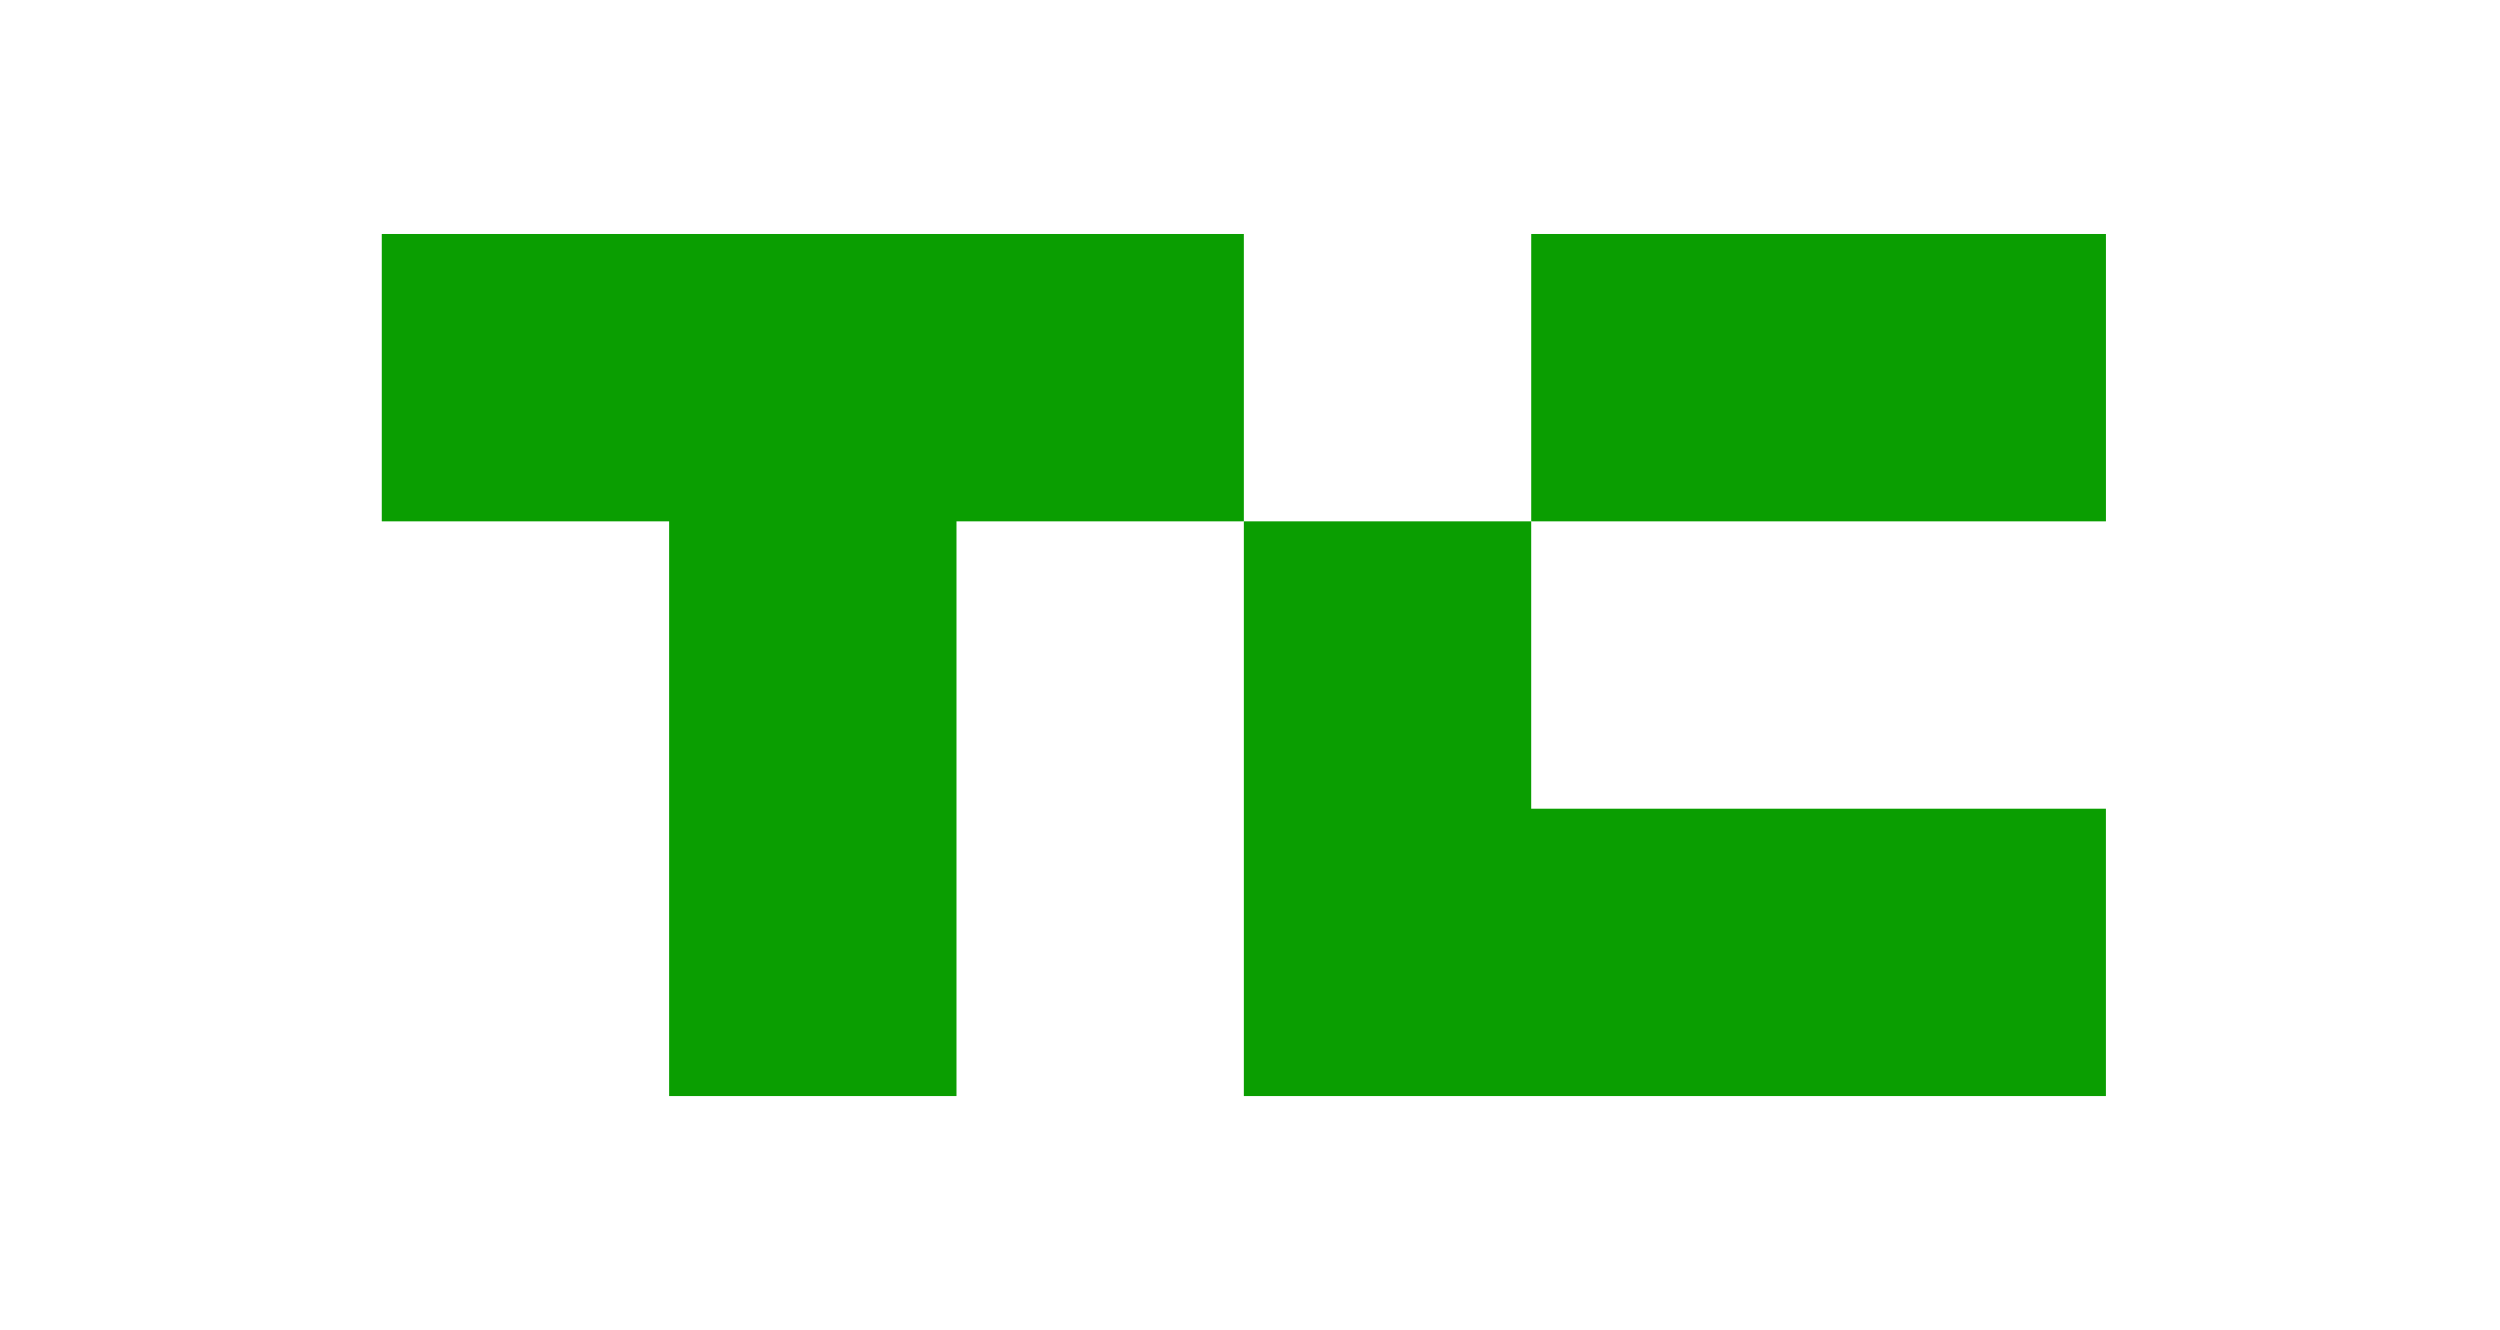
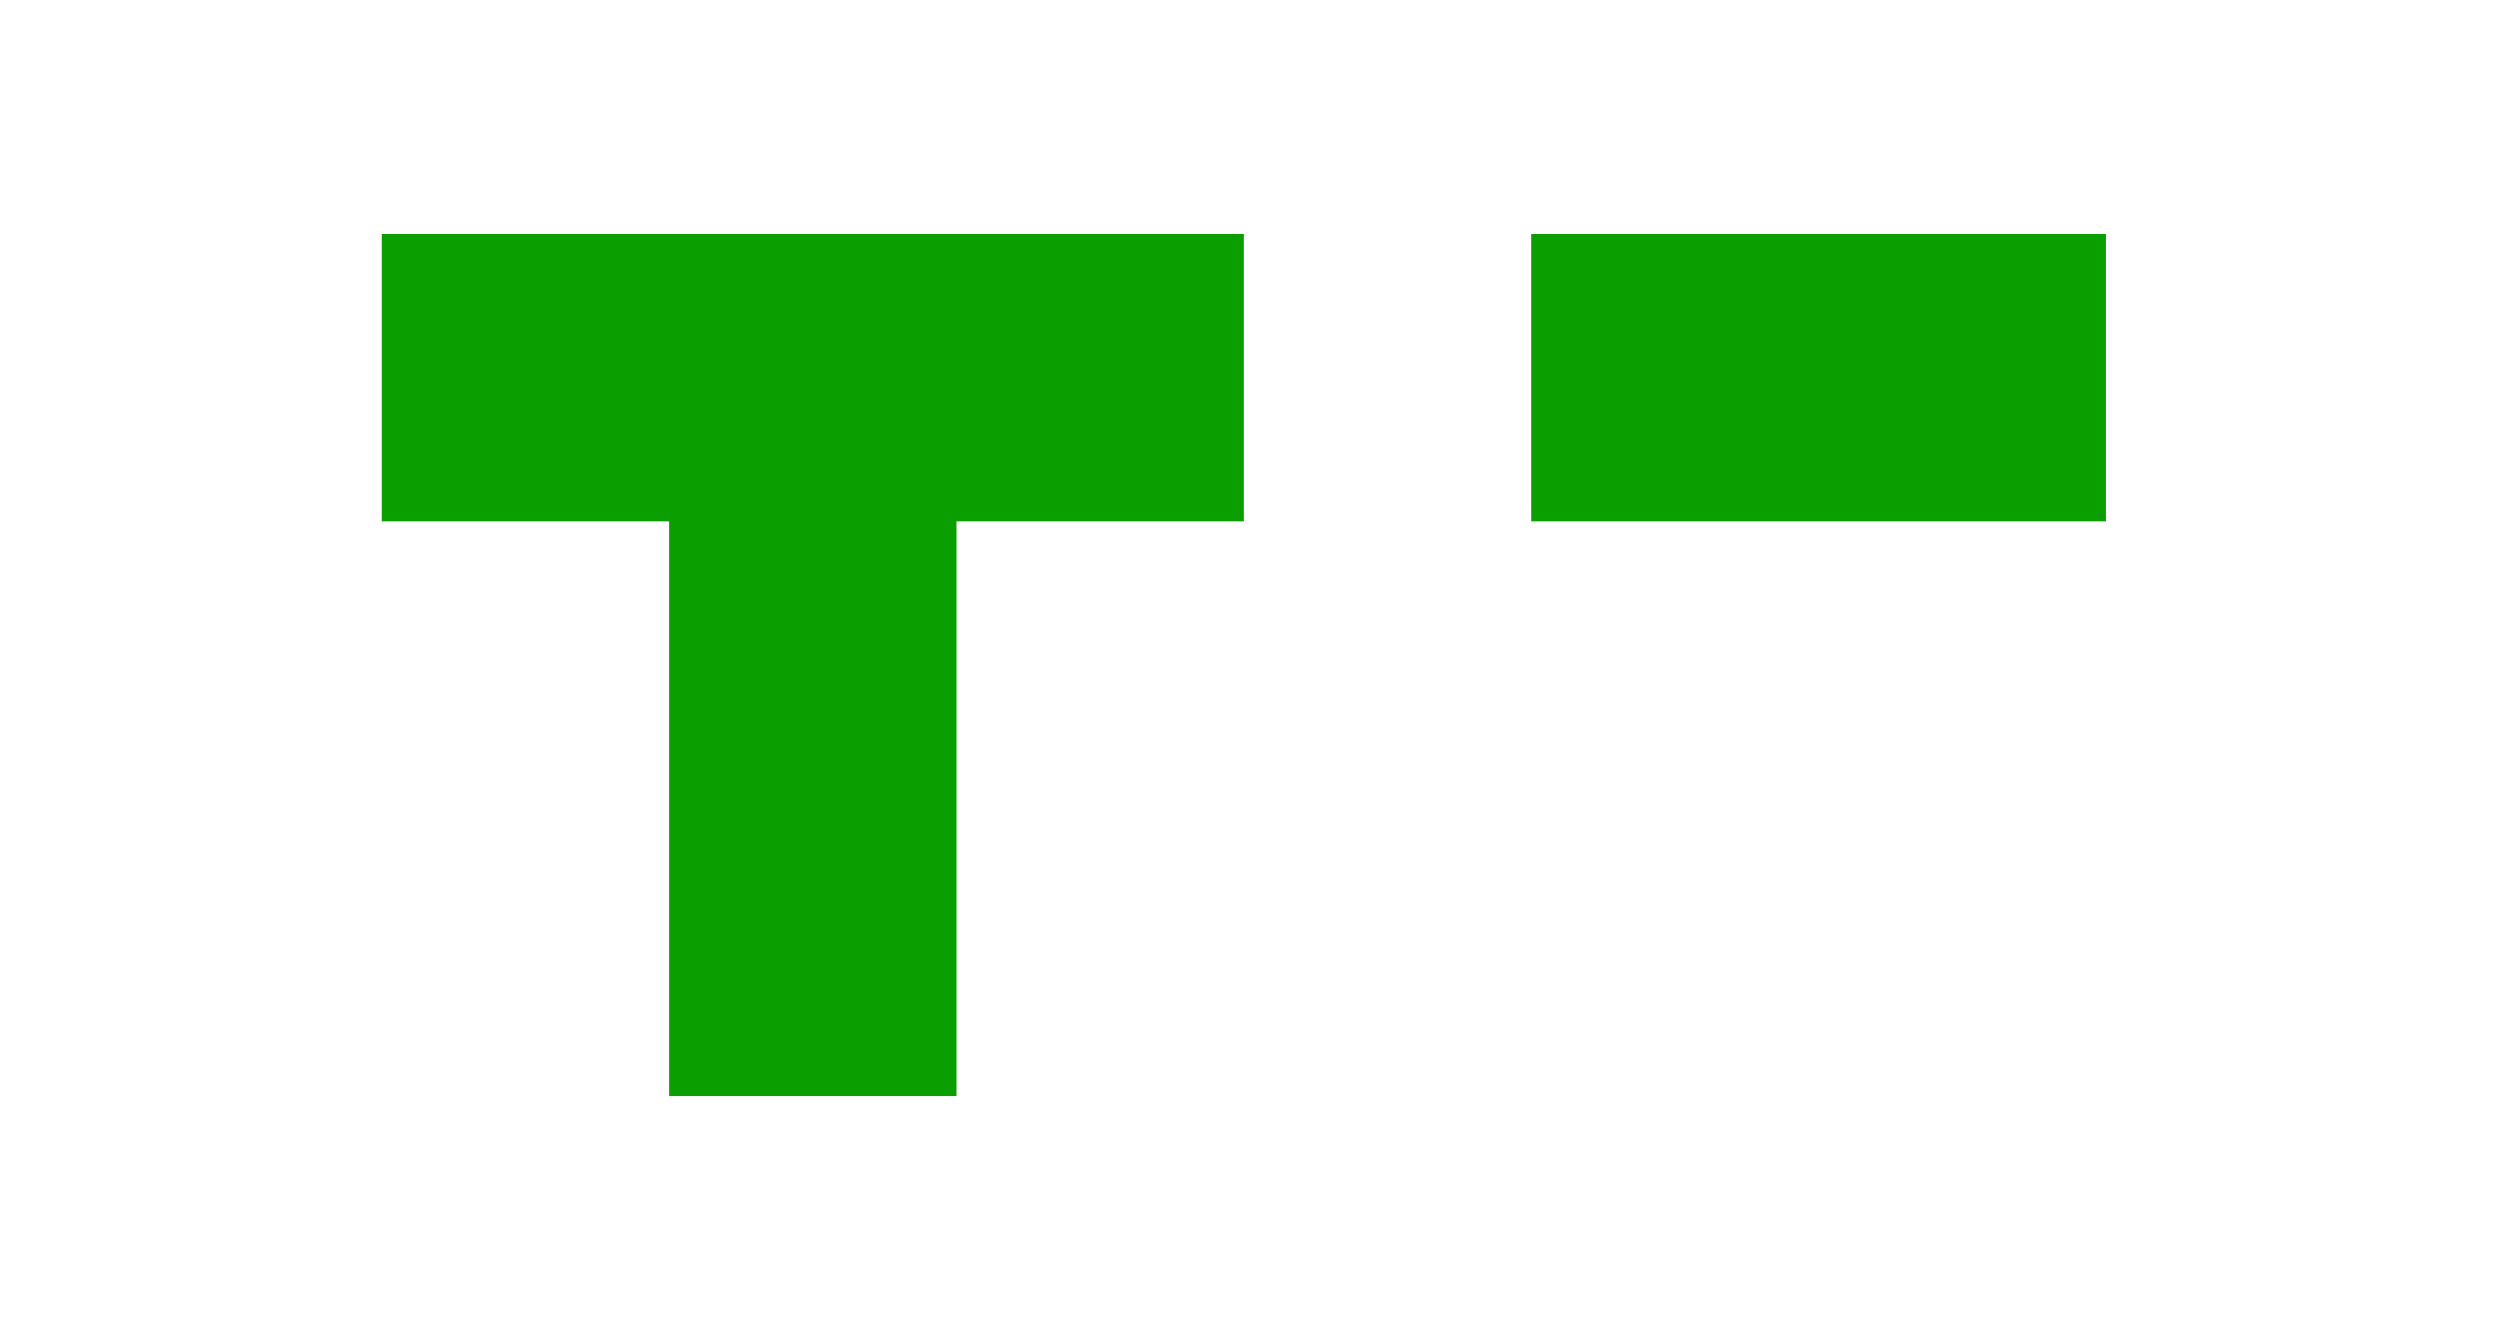
<svg xmlns="http://www.w3.org/2000/svg" width="203" height="108" viewBox="0 0 203 108" fill="none">
  <path d="M101 19V42.333H77.667V89H54.333V42.333H31V19H101Z" fill="#0A9E01" />
  <path d="M171.002 19H124.335V42.333H171.002V19Z" fill="#0A9E01" />
-   <path d="M171 89V65.667H124.333V42.333L101 42.333L101 89H171Z" fill="#0A9E01" />
</svg>